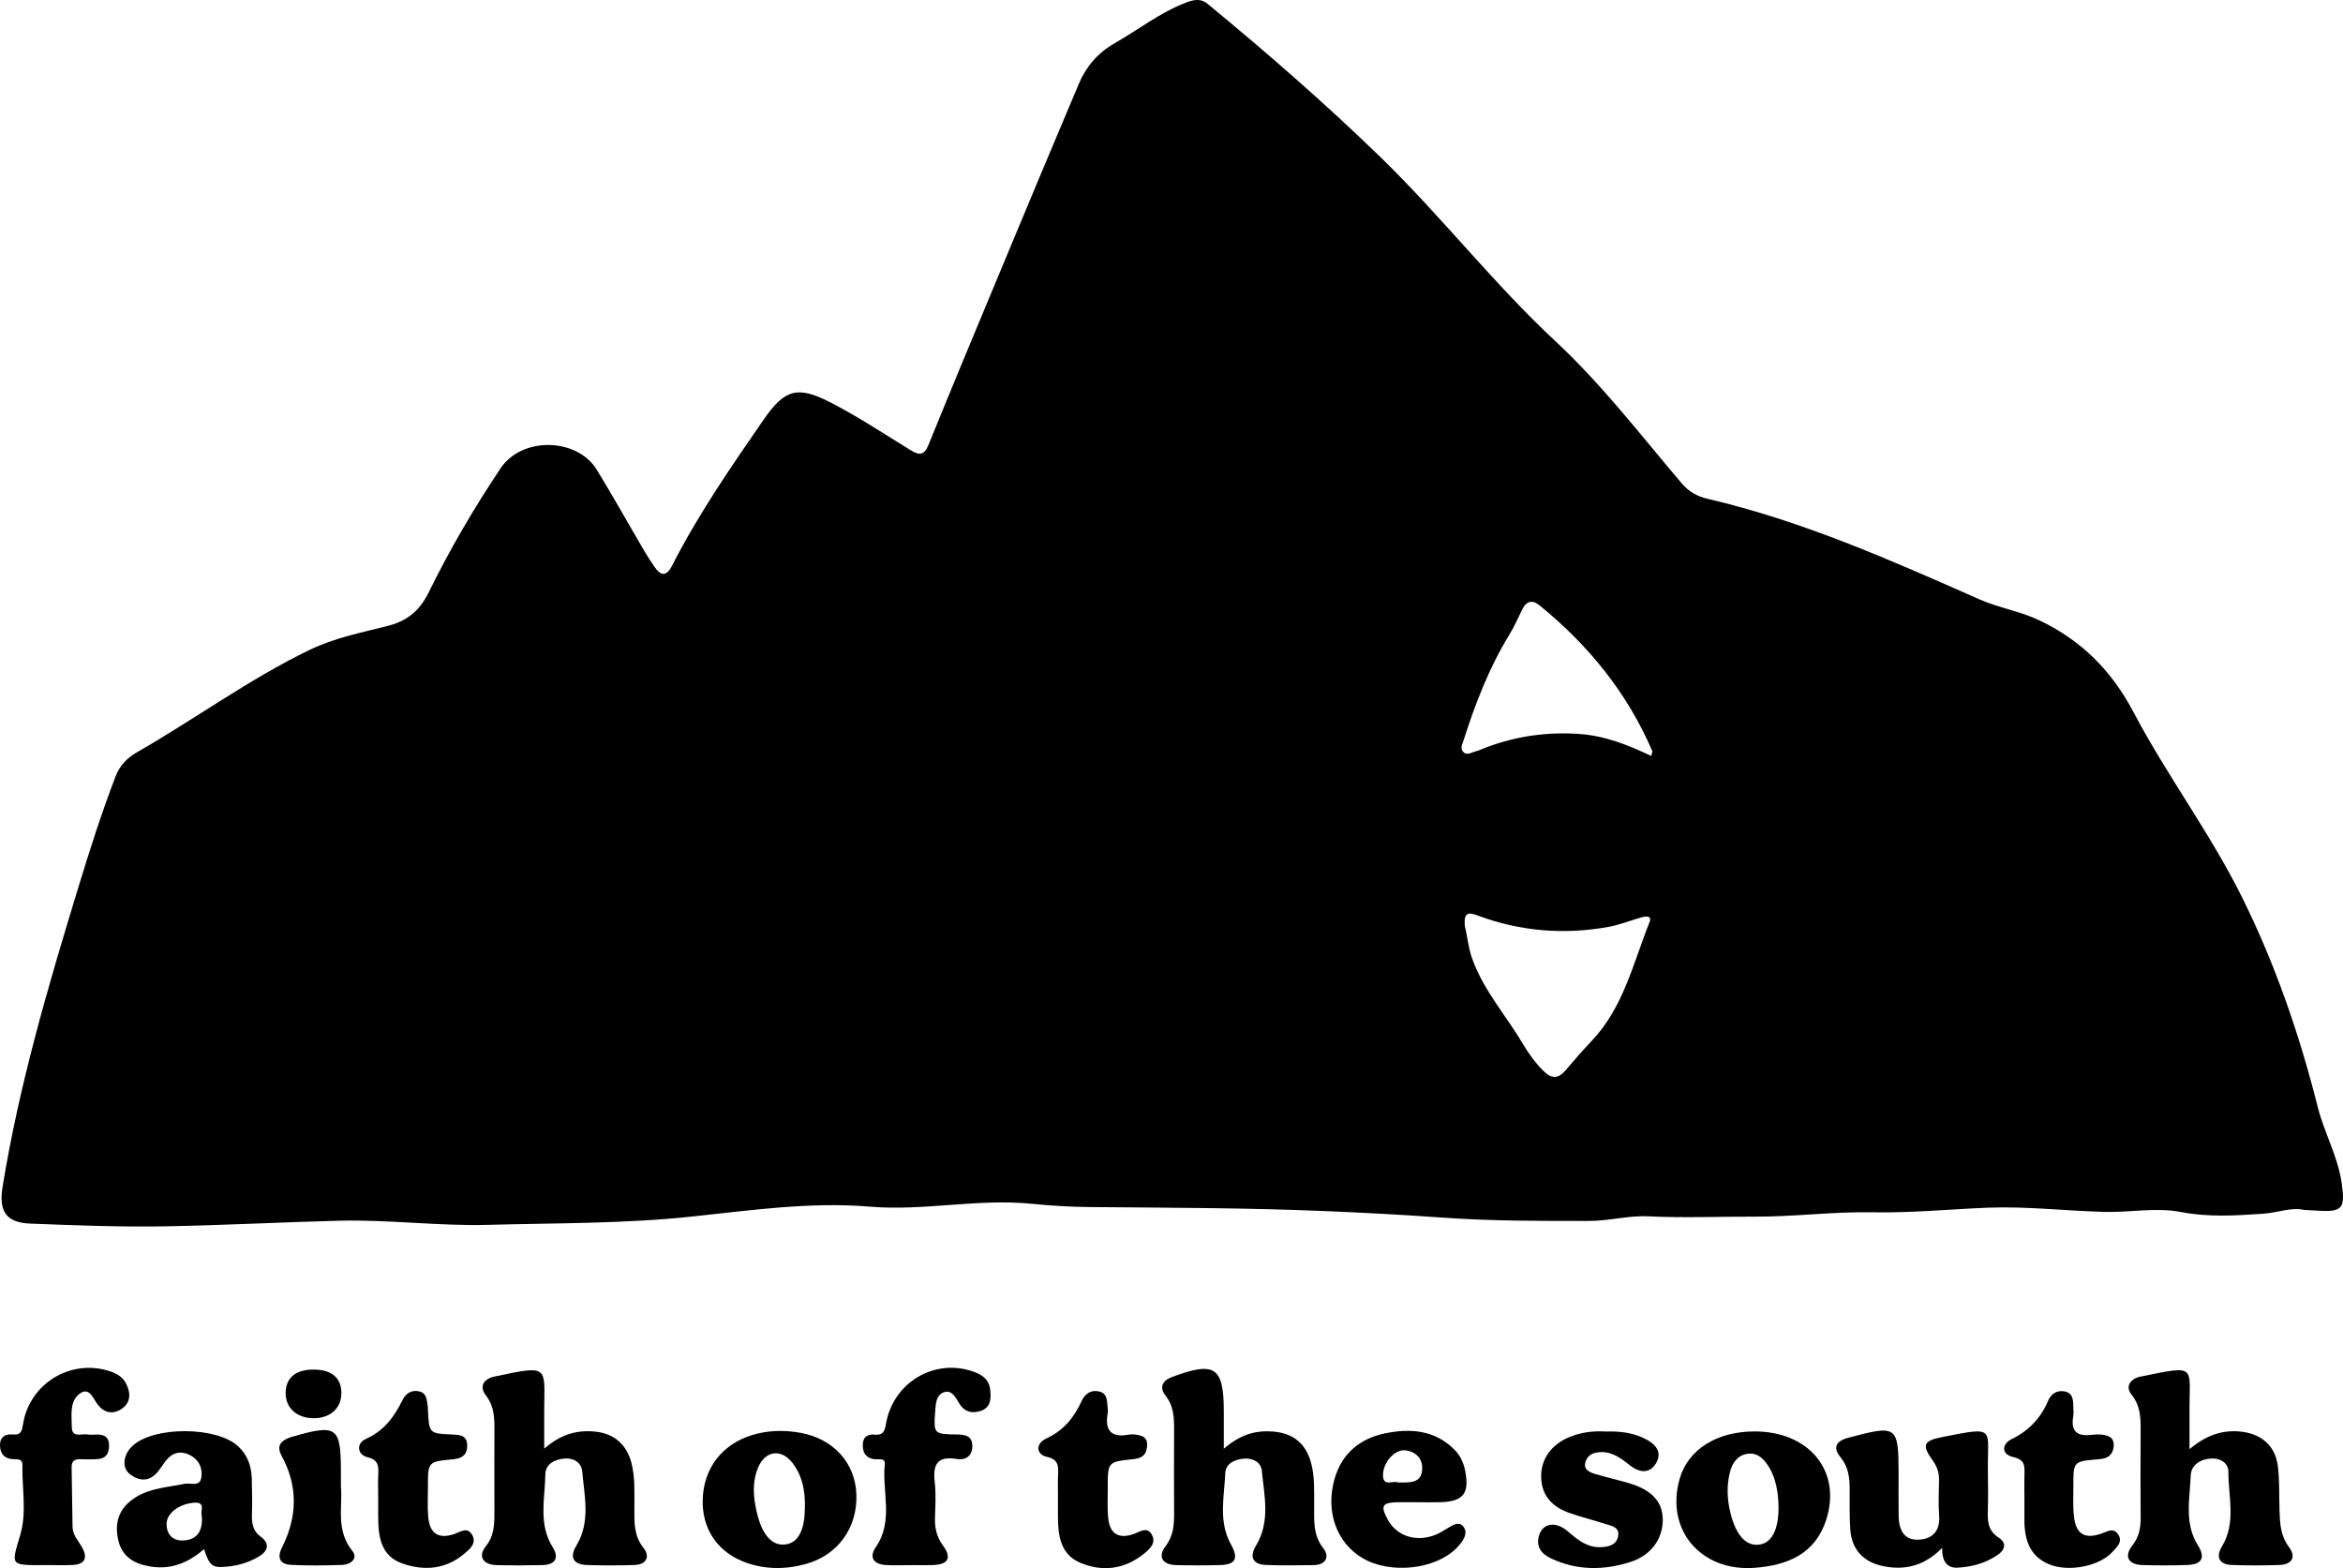
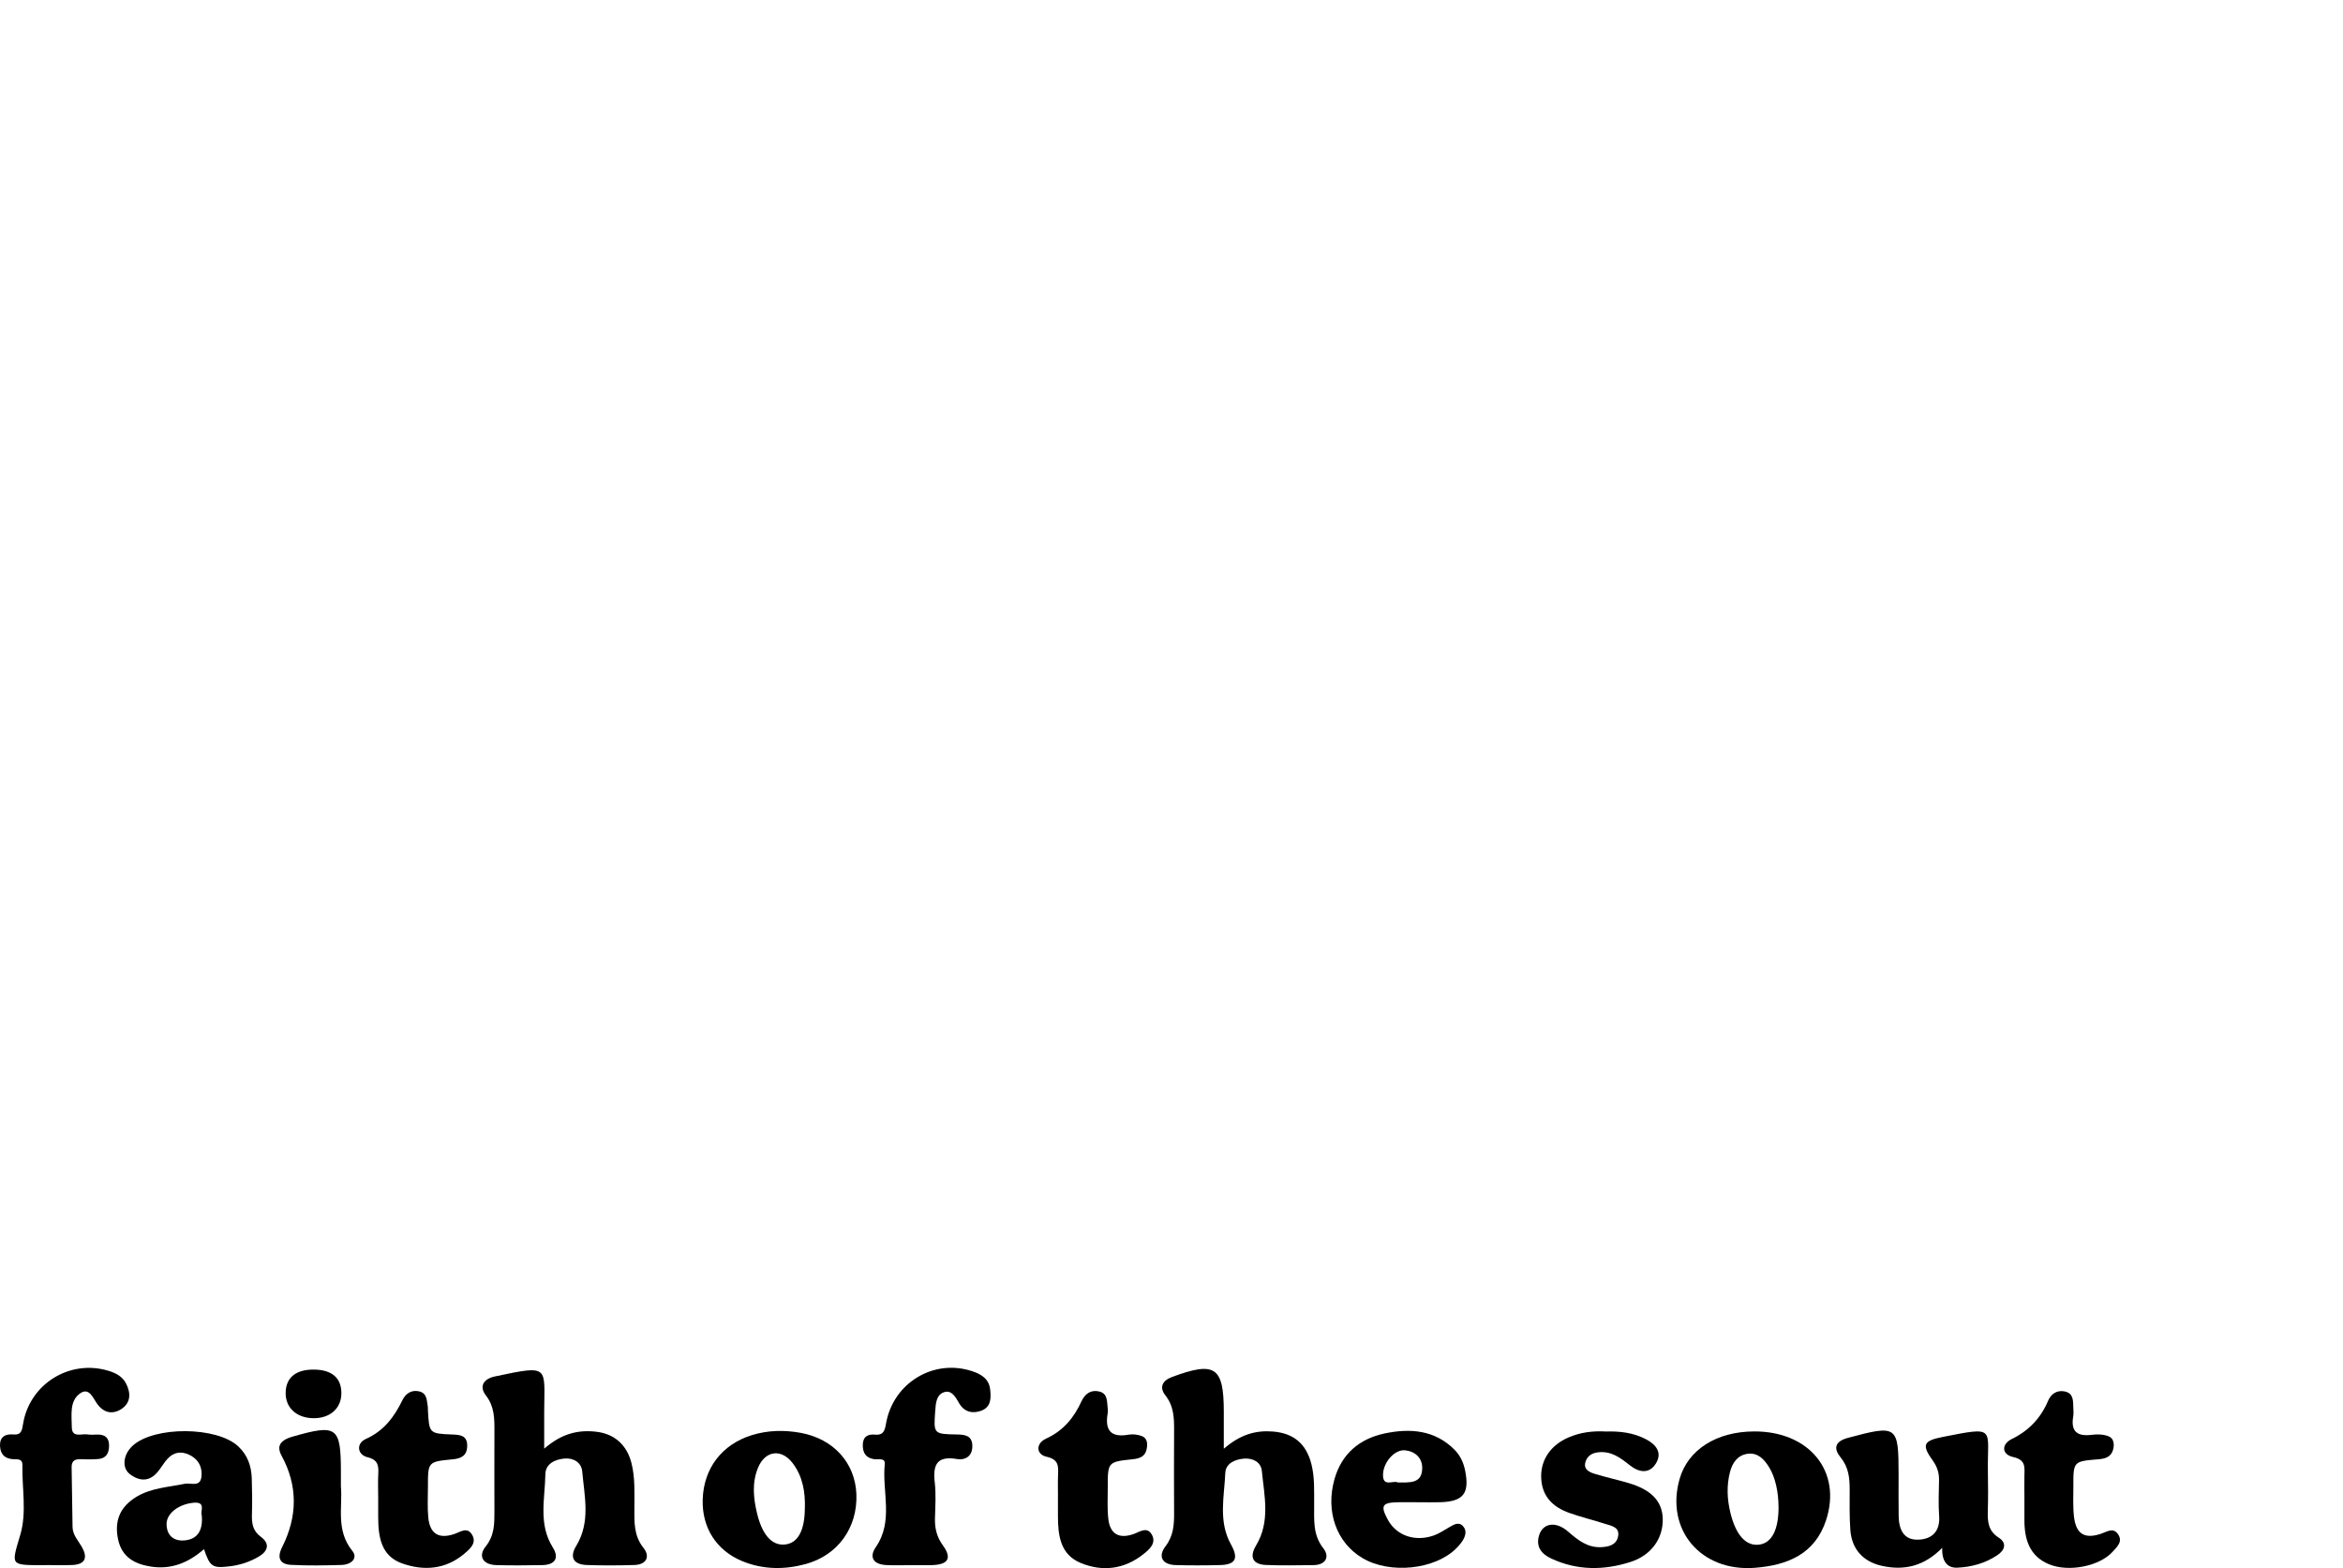
<svg xmlns="http://www.w3.org/2000/svg" viewBox="0 0 685.86 459.02" id="a">
-   <path d="M674.43,354.16c-3.55-.88-7.72,.83-12.01,1.12-8.04,.54-15.9,1.07-24.09-.52-7.14-1.39-14.82,.17-22.25-.02-11.42-.28-22.86-1.68-34.24-1.23-11.21,.45-22.41,1.57-33.66,1.35-11.49-.23-22.93,1.31-34.36,1.27-10.44-.04-20.89,.42-31.33-.09-5.85-.28-11.47,1.35-17.31,1.35-14.43,0-28.84,.04-43.26-1-11.26-.81-22.57-1.41-33.84-1.88-23.04-.97-46.12-.98-69.19-1.19-5.67-.05-11.3-.4-16.93-.96-15.79-1.57-31.49,2.17-47.27,.85-17.5-1.47-34.86,1.07-52.09,2.89-19.91,2.11-39.79,1.89-59.68,2.43-14.52,.4-29.11-1.58-43.64-1.21-16.87,.43-33.77,1.33-50.63,1.64-13.22,.24-26.57-.28-39.85-.8-7.03-.28-9.18-3.65-8.06-10.63,4.8-29.74,13.27-58.54,22.04-87.3,3.39-11.13,6.91-22.18,11.08-33.03,1.2-3.14,3.4-5.38,6.17-6.96,17.02-9.75,32.88-21.44,50.61-30.01,7.26-3.51,15.11-5.05,22.8-7,5.82-1.47,9.44-4.5,12.1-9.92,6.15-12.55,13.23-24.63,21-36.24,6.24-9.33,22.39-8.98,28.16,.44,4.78,7.8,9.23,15.8,13.86,23.7,.92,1.57,1.93,3.1,2.96,4.61,1.89,2.78,3.53,3.07,5.24-.29,7.65-15.01,17.2-28.82,26.75-42.66,6.17-8.93,9.89-10.04,19.52-5.11,8.17,4.18,15.77,9.27,23.58,14.04,2.52,1.54,3.92,1.53,5.19-1.59,6.94-17.09,14.05-34.12,21.15-51.15,7.6-18.23,15.19-36.46,22.9-54.64,2.13-5.01,5.59-8.99,10.42-11.75,6.92-3.96,13.23-8.94,20.77-11.86,2.39-.93,4.43-1.37,6.48,.33,17.43,14.38,34.45,29.17,50.69,44.96,17.77,17.27,32.98,36.9,51.08,53.75,13.69,12.74,24.97,27.49,36.99,41.63,2.11,2.48,4.61,3.84,7.5,4.51,27.79,6.46,53.69,17.97,79.63,29.44,5.68,2.51,11.99,3.47,17.71,6.22,12.27,5.88,21.06,14.73,27.47,26.9,9.75,18.51,22.43,35.36,31.76,54.18,9.72,19.6,16.79,40.16,22.11,61.3,1.91,7.59,5.9,14.43,7.02,22.3,1.05,7.39,.31,8.54-7.21,8.04-1-.07-2-.11-3.83-.21Zm-245.61-82.94c.68,2.51,.92,5.96,2.1,9.3,3.33,9.4,9.99,16.76,14.95,25.16,1.68,2.85,3.64,5.54,6.05,7.9,2.29,2.25,4.23,2.19,6.3-.21,2.48-2.89,4.95-5.8,7.59-8.55,9.4-9.82,12.24-22.84,17.05-34.88,.82-2.06-1.2-1.74-2.45-1.39-3.19,.9-6.3,2.17-9.54,2.76-13.02,2.36-25.82,1.32-38.24-3.3-2.59-.96-4.27-1.22-3.81,3.21Zm54.56-49.95c.24-1.08,.36-1.27,.3-1.39-7.34-17.11-18.74-31.1-33.11-42.76-1.88-1.53-3.69-1.29-4.88,1.1-1.25,2.53-2.38,5.14-3.85,7.54-5.93,9.68-9.97,20.16-13.4,30.91-.35,1.11-1.05,2.27-.23,3.29,1.1,1.37,2.48,.28,3.69,0,1.12-.26,2.17-.82,3.26-1.23,8.81-3.27,17.77-4.56,27.26-3.88,7.49,.54,14.09,3.2,20.96,6.43Z" />
  <path d="M358.26,424.06c4.86-4.2,9.34-5.42,14.34-5.03,6.06,.48,9.75,3.56,11.27,9.48,1.01,3.93,.79,7.92,.82,11.91,.04,4.44-.46,8.8,2.7,12.81,1.89,2.4,.76,4.85-2.85,4.9-4.66,.06-9.33,.15-13.98-.04-3.83-.16-4.91-2.32-2.89-5.68,4.24-7.01,2.43-14.49,1.71-21.82-.25-2.6-2.59-3.83-5.21-3.63-2.66,.21-5.36,1.39-5.49,4.19-.31,7.01-2.09,14.2,1.66,20.93,2.31,4.14,1.34,5.93-3.23,6.04-4.32,.11-8.66,.12-12.98,0-3.84-.11-5.27-2.46-2.96-5.49,2.36-3.09,2.54-6.34,2.52-9.87-.04-7.99-.05-15.98,0-23.96,.02-3.69-.05-7.19-2.56-10.37-1.77-2.25-1-4.26,1.94-5.36,12.6-4.68,15.17-2.98,15.17,10.17,0,3.15,0,6.3,0,10.82Z" />
  <path d="M159.28,424.07c5.1-4.44,9.94-5.6,15.26-4.98,5.43,.63,9.02,3.95,10.34,9.3,1.05,4.27,.82,8.59,.82,12.91,0,4.13-.25,8.13,2.68,11.81,1.98,2.49,.89,4.88-2.68,4.99-4.66,.14-9.33,.17-13.98,0-3.88-.14-5.06-2.3-3.06-5.57,4.28-7.01,2.42-14.49,1.77-21.83-.23-2.57-2.5-3.98-5.12-3.77-2.82,.23-5.62,1.52-5.67,4.62-.11,7.17-2.11,14.56,2.17,21.39,1.97,3.14,.64,5.11-3.05,5.19-4.49,.09-8.99,.12-13.48,0-3.86-.11-5.44-2.55-3.11-5.45,2.59-3.24,2.56-6.68,2.56-10.33-.01-7.82-.03-15.65,0-23.47,.02-3.67,.01-7.17-2.48-10.39-1.97-2.54-.89-4.7,2.32-5.52,.16-.04,.33-.07,.49-.1,15.95-3.39,14.29-2.91,14.24,10.34-.01,3.14,0,6.29,0,10.88Z" />
-   <path d="M640.93,424.19c4.83-4.03,9.35-5.61,14.6-5.18,6.12,.51,10.45,3.95,11.24,10.03,.56,4.27,.36,8.63,.5,12.96,.12,3.82,.26,7.49,2.78,10.86,2.17,2.9,.89,5.09-2.78,5.23-4.66,.17-9.33,.17-13.99,0-3.79-.14-4.66-2.43-2.86-5.41,4.25-7.03,1.84-14.58,1.89-21.9,.02-2.55-2.4-4-5.03-3.85-3.12,.17-5.89,1.86-6,4.98-.23,6.85-1.97,13.9,2.11,20.43,2.3,3.68,1.13,5.61-3.17,5.76-4.33,.15-8.66,.14-12.99,.02-4.2-.12-5.57-2.48-3.03-5.73,2.03-2.61,2.46-5.28,2.43-8.36-.09-8-.05-15.99-.01-23.99,.02-4.16,.23-8.22-2.68-11.85-1.65-2.06-.73-4.11,1.88-5.05,.47-.17,.97-.22,1.46-.32,16.01-3.29,13.57-2.92,13.65,10.26,.02,3.31,0,6.62,0,11.11Z" />
+   <path d="M640.93,424.19Z" />
  <path d="M568.53,453.08c-5.28,5.4-11.17,6.74-17.77,5.24-5.4-1.23-8.7-4.89-9.11-10.44-.29-3.98-.2-7.98-.2-11.98,0-3.37-.34-6.47-2.66-9.31-2.09-2.55-1.76-4.65,2.13-5.7,14.48-3.87,14.84-3.69,14.85,10.82,0,3.99-.04,7.99,.02,11.98,.05,3.92,1.4,7.22,5.9,6.99,3.96-.2,6.28-2.51,5.95-6.98-.26-3.48-.09-6.99-.03-10.48,.03-2.08-.55-3.89-1.76-5.58-3.35-4.66-2.94-5.89,2.8-7.02,15.95-3.14,13.05-2.67,13.26,10.17,.06,3.83,.1,7.66-.02,11.48-.09,3.1,.08,5.83,3.15,7.79,2.47,1.58,1.92,3.63-.36,5.16-3.54,2.38-7.59,3.48-11.74,3.66-3.17,.14-4.53-2.18-4.41-5.82Z" />
  <path d="M59.72,453.45c-4.48,3.94-9.55,6.05-15.52,5.12-4.78-.74-8.53-2.77-9.63-7.96-1.15-5.4,.54-9.47,5.21-12.37,4.38-2.72,9.45-2.9,14.31-3.92,1.67-.35,4.49,1.09,4.87-2,.35-2.87-.87-5.22-3.61-6.5-2.37-1.12-4.58-.73-6.34,1.22-1,1.1-1.75,2.43-2.68,3.6-2.45,3.1-5.39,3.07-8.29,.88-2.46-1.86-1.99-5.75,.75-8.29,6.29-5.83,24.71-5.71,30.96,.15,2.73,2.56,3.84,5.77,3.95,9.37,.11,3.49,.16,6.99,.05,10.48-.08,2.61,.2,4.86,2.56,6.58,2.93,2.14,2,4.35-.62,5.87-2.58,1.5-5.43,2.45-8.46,2.81-5.04,.59-5.76,.17-7.52-5.04Zm-.65-9.9c-.57-1.1,1.44-4.04-2.45-3.67-4.22,.4-7.88,3.07-7.86,6.24,.02,3.32,2.09,5.01,5.11,4.79,4.11-.29,5.57-3.11,5.19-7.36Z" />
  <path d="M205.7,438.91c.28-9.11,5.64-16.1,14.35-18.81,4.71-1.47,9.55-1.55,14.29-.69,9.72,1.76,16.01,8.87,16.35,17.98,.37,9.77-5.41,17.87-14.88,20.44-6.21,1.68-12.49,1.63-18.53-.86-7.61-3.13-11.83-9.85-11.58-18.05Zm29.91,2.58c.14-4.77-.64-9.36-3.59-13.22-3.31-4.33-8.04-3.67-10.12,1.35-1.79,4.33-1.38,8.79-.32,13.24,1.51,6.34,4.3,9.56,8.09,9.25,3.84-.32,5.89-3.99,5.93-10.61Z" />
  <path d="M513.57,419c16.05-.02,25.65,11.69,20.98,25.96-3.24,9.91-11.25,13.22-20.87,13.96-15.8,1.22-26.29-11.19-21.99-26.09,2.46-8.52,10.84-13.82,21.88-13.83Zm7.05,22.14c0-4.49-.98-8.73-2.68-11.53-1.44-2.39-3.31-4.46-6.32-4.07-2.94,.38-4.51,2.6-5.22,5.4-1.01,3.96-.83,7.89,.13,11.85,1.59,6.56,4.59,9.91,8.53,9.33,3.62-.53,5.58-4.39,5.57-10.97Z" />
  <path d="M266.8,458.14c-2.5,0-5,.12-7.49-.03-3.68-.23-4.95-2.33-2.94-5.24,5.28-7.66,1.8-16.18,2.62-24.26,.21-2.02-1.89-1.3-3.07-1.48-2.43-.35-3.37-1.8-3.36-4.14,.01-2.45,1.46-3.25,3.57-3.05,2.59,.24,2.9-1.35,3.25-3.33,2.1-11.78,13.82-18.93,25.08-15.28,2.57,.83,4.99,2.15,5.37,5.28,.31,2.57,.34,5.26-2.6,6.33-2.54,.93-4.96,.4-6.46-2.18-1.03-1.76-2.17-3.98-4.42-3.24-2.27,.74-2.44,3.3-2.59,5.51-.48,6.67-.49,6.75,6.31,6.86,2.42,.04,4.47,.32,4.56,3.24,.08,3-1.91,4.38-4.55,3.94-5.89-.99-7.04,1.77-6.45,6.88,.4,3.45,.15,6.99,.06,10.48-.07,2.91,.51,5.43,2.31,7.91,2.74,3.77,1.57,5.66-3.19,5.79-2,.06-4,0-6,0Z" />
  <path d="M13.68,458.14c-.33,0-.67,0-1,0-9.88,0-9.39,.14-6.72-8.96,1.92-6.54,.45-13.56,.6-20.37,.04-1.74-1.28-1.65-2.45-1.67-2.63-.05-4.05-1.43-4.11-4-.06-2.6,1.58-3.45,3.93-3.25,2.32,.2,2.52-1.2,2.82-3.07,1.9-11.72,13.68-19.02,25.02-15.56,2.06,.63,4.05,1.6,5.13,3.71,1.48,2.88,1.37,5.73-1.42,7.51-2.45,1.56-5.02,1.19-6.98-1.47-1.26-1.71-2.38-5.11-5.14-3.08-3.08,2.27-2.36,6.36-2.34,9.78,.02,3.3,2.84,1.89,4.57,2.17,.98,.16,1.99,.05,2.99,.04,2.25-.02,3.38,1.01,3.35,3.33-.03,2.12-.86,3.61-3.07,3.82-1.82,.17-3.66,.11-5.49,.07-1.66-.03-2.43,.68-2.4,2.37,.11,5.82,.17,11.65,.27,17.47,.04,2.32,1.62,3.92,2.69,5.78,1.78,3.08,1.16,5.17-2.75,5.34-2.49,.11-5,.02-7.5,.02v.02Z" />
  <path d="M415.17,439.73c-2,0-4-.03-6,0-4.65,.09-5.16,1.05-2.84,5.25,2.53,4.56,7.97,6.42,13.48,4.44,1.54-.55,2.93-1.53,4.37-2.35,1.32-.75,2.8-1.73,4.06-.37,1.31,1.42,.69,3.13-.29,4.58-.46,.68-1.03,1.31-1.61,1.9-6.25,6.28-19.44,7.67-27.5,2.9-7.58-4.48-10.89-13.62-8.2-23.12,2.11-7.46,7.41-11.85,14.73-13.38,7.39-1.54,14.65-1.04,20.44,4.81,1.67,1.69,2.63,3.8,3.09,6.15,1.3,6.6-.53,8.97-7.23,9.18-2.16,.07-4.33,.01-6.5,.01Zm-5.99-5.79c3.43-.01,7.1,.43,7.14-4.19,.03-2.95-2.02-4.91-5-5.22-3.01-.32-6.33,3.39-6.47,6.99-.16,3.97,3.03,1.69,4.34,2.42Z" />
  <path d="M470,419.03c4.14-.14,8.25,.32,12.01,2.36,2.8,1.51,4.58,3.84,2.78,6.88-1.99,3.36-5.1,2.69-7.68,.65-2.8-2.22-5.45-4.27-9.36-3.8-1.95,.24-3.17,1.2-3.65,2.86-.63,2.18,1.17,2.96,2.74,3.44,3.32,1.02,6.73,1.74,10.05,2.74,6.56,1.96,9.69,5.32,9.84,10.36,.16,5.75-3.31,10.71-9.39,12.67-7.83,2.52-15.68,2.56-23.28-1-2.83-1.32-4.55-3.44-3.52-6.79,1.11-3.6,4.88-4.2,8.44-1.12,2.83,2.45,5.61,4.74,9.59,4.6,2.26-.08,4.57-.59,5.08-3.13,.56-2.74-1.92-3.1-3.76-3.69-3.47-1.11-7.03-1.98-10.47-3.19-4.95-1.75-8.2-4.99-8.28-10.61-.07-5.09,2.88-9.31,8.05-11.52,3.43-1.47,7.03-1.93,10.79-1.72Z" />
  <path d="M110.7,437.99c0-2.17-.09-4.34,.03-6.5,.13-2.45-.03-4.18-3.15-4.94-3.04-.74-3.36-4.07-.48-5.35,5.27-2.35,8.29-6.43,10.69-11.33,.93-1.91,2.58-3.12,4.89-2.6,2.34,.53,2.22,2.61,2.54,4.37,.06,.32,.02,.67,.04,1,.36,6.95,.36,6.99,7.15,7.26,2.35,.09,4.42,.28,4.35,3.4-.06,2.78-1.74,3.63-4.21,3.86-7.29,.69-7.29,.73-7.28,8.03,0,3-.19,6.02,.1,8.99,.47,4.78,3.05,6.36,7.55,4.87,1.83-.61,3.86-2.24,5.28,.2,1.41,2.42-.6,4.11-2.21,5.48-5.47,4.68-11.91,5.17-18.31,2.89-6.19-2.2-6.97-7.88-6.97-13.63,0-2,0-4,0-6Z" />
  <path d="M309.7,438.24c0-2.16-.07-4.33,.02-6.49,.11-2.57,.21-4.55-3.34-5.33-3.11-.68-3.25-3.89-.18-5.3,5.04-2.31,8.16-6.08,10.37-10.92,1-2.18,2.73-3.48,5.2-2.89,2.56,.61,2.23,2.97,2.48,4.89,.06,.49,.09,1.01,0,1.49-.86,4.9,.85,7.19,6.08,6.27,1.25-.22,2.72-.06,3.91,.4,1.7,.65,1.71,2.34,1.41,3.85-.43,2.17-2.08,2.73-4.07,2.93-7.32,.77-7.33,.8-7.31,8.45,0,2.99-.17,6.01,.16,8.98,.5,4.46,3.11,5.94,7.34,4.49,1.82-.63,3.93-2.29,5.33,.03,1.54,2.56-.59,4.41-2.4,5.84-5.56,4.4-11.88,5.22-18.29,2.6-6.05-2.47-6.72-8.1-6.72-13.8,0-1.83,0-3.66,0-5.49Z" />
  <path d="M592.6,438.34c0-2.16-.05-4.33,0-6.49,.07-2.52,.33-4.55-3.28-5.35-3.52-.79-3.4-3.82-.43-5.27,5.08-2.49,8.51-6.15,10.68-11.27,.84-1.98,2.61-3.13,4.85-2.66,2.61,.55,2.42,2.8,2.5,4.79,.03,.83,.11,1.68-.03,2.49-.79,4.55,1.26,5.96,5.55,5.4,1.6-.21,3.43-.13,4.88,.48,1.5,.63,1.66,2.44,1.22,3.95-.6,2.05-2.24,2.58-4.25,2.74-7.37,.59-7.38,.64-7.36,7.89,0,2.99-.16,6.02,.19,8.98,.61,5.06,3.14,6.54,7.94,4.92,1.71-.57,3.49-1.92,4.92,.11,1.55,2.19-.29,3.76-1.57,5.18-3.8,4.21-12.81,6.05-18.61,3.65-5.76-2.38-7.22-7.37-7.2-13.05,0-2.16,0-4.33,0-6.49Z" />
  <path d="M99.79,435.11c.56,5.84-1.58,12.78,3.34,18.85,1.79,2.2-.45,4.04-3,4.12-4.97,.15-9.96,.24-14.93-.02-3.3-.17-4.18-2.07-2.63-5.15,4.51-8.95,4.69-17.94-.16-26.83-1.22-2.25-.76-3.77,1.42-4.89,.58-.3,1.23-.49,1.87-.68,12.94-3.71,14.08-2.88,14.09,10.34,0,1.16,0,2.32,0,4.25Z" />
  <path d="M92.11,400.9c5.12,.11,7.82,2.5,7.82,6.91,0,4.43-3.3,7.37-8.2,7.32-4.92-.06-8.18-3.06-8.11-7.47,.07-4.48,3.07-6.87,8.48-6.76Z" />
</svg>